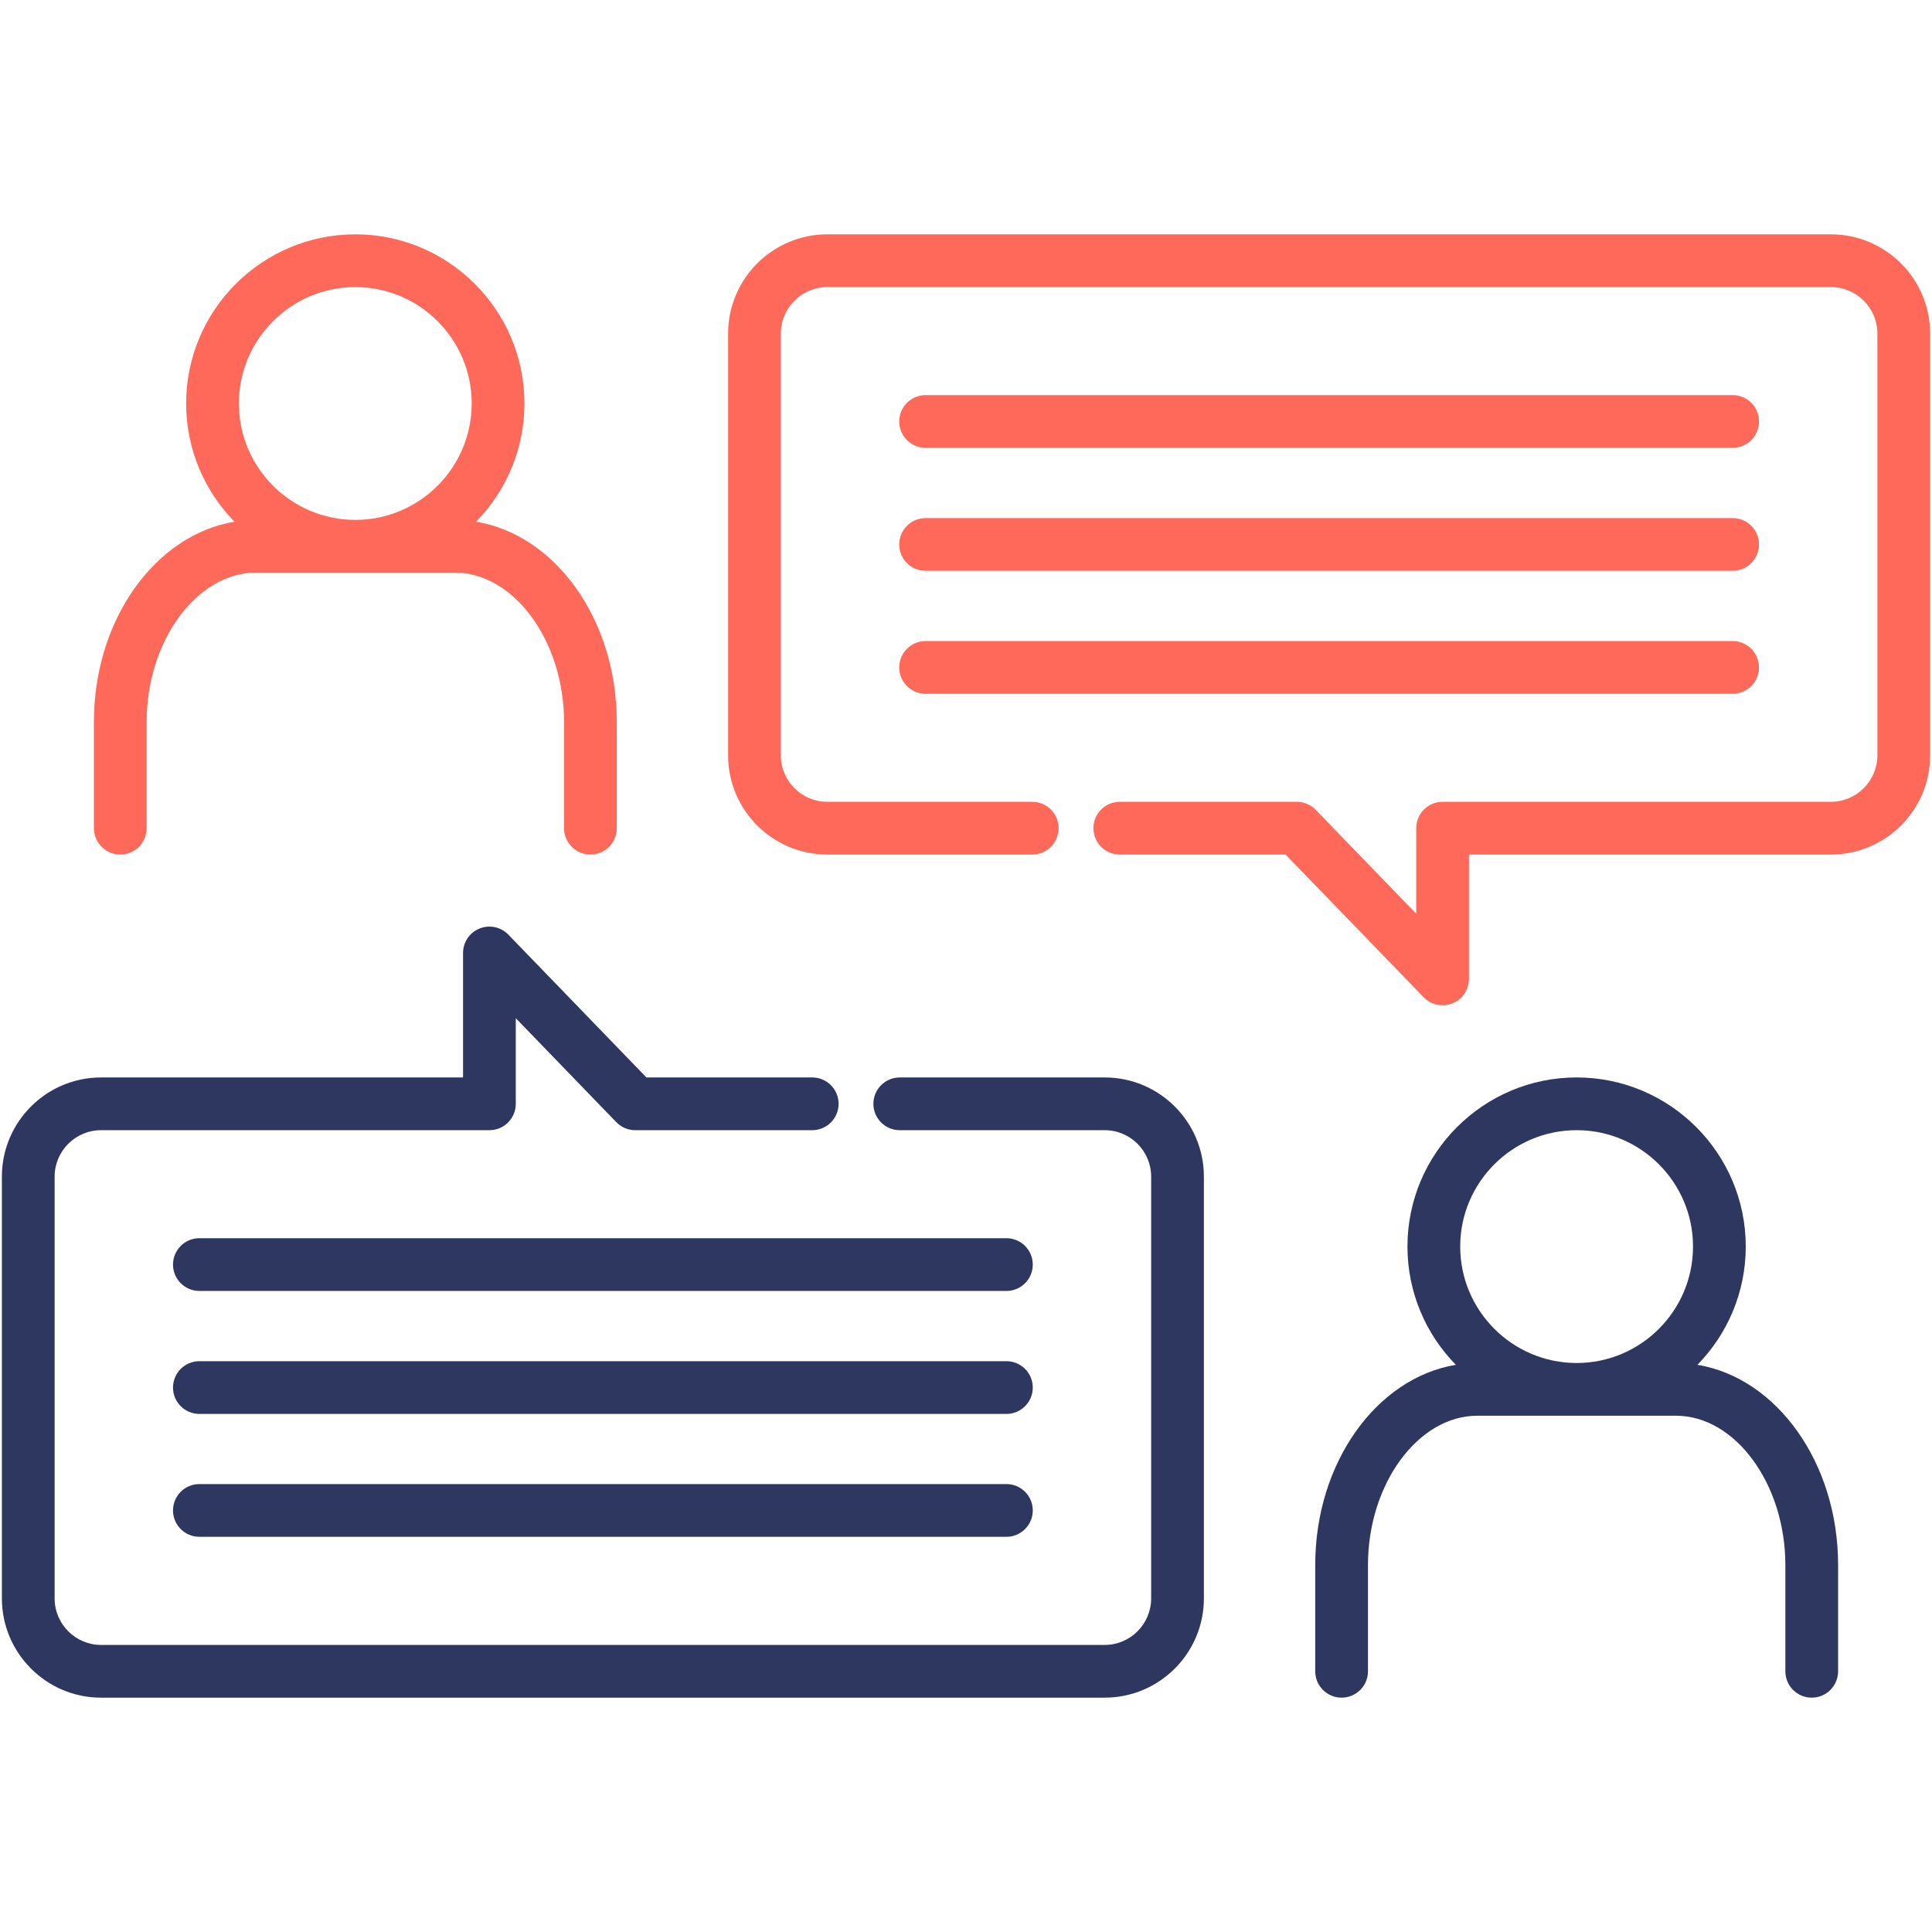
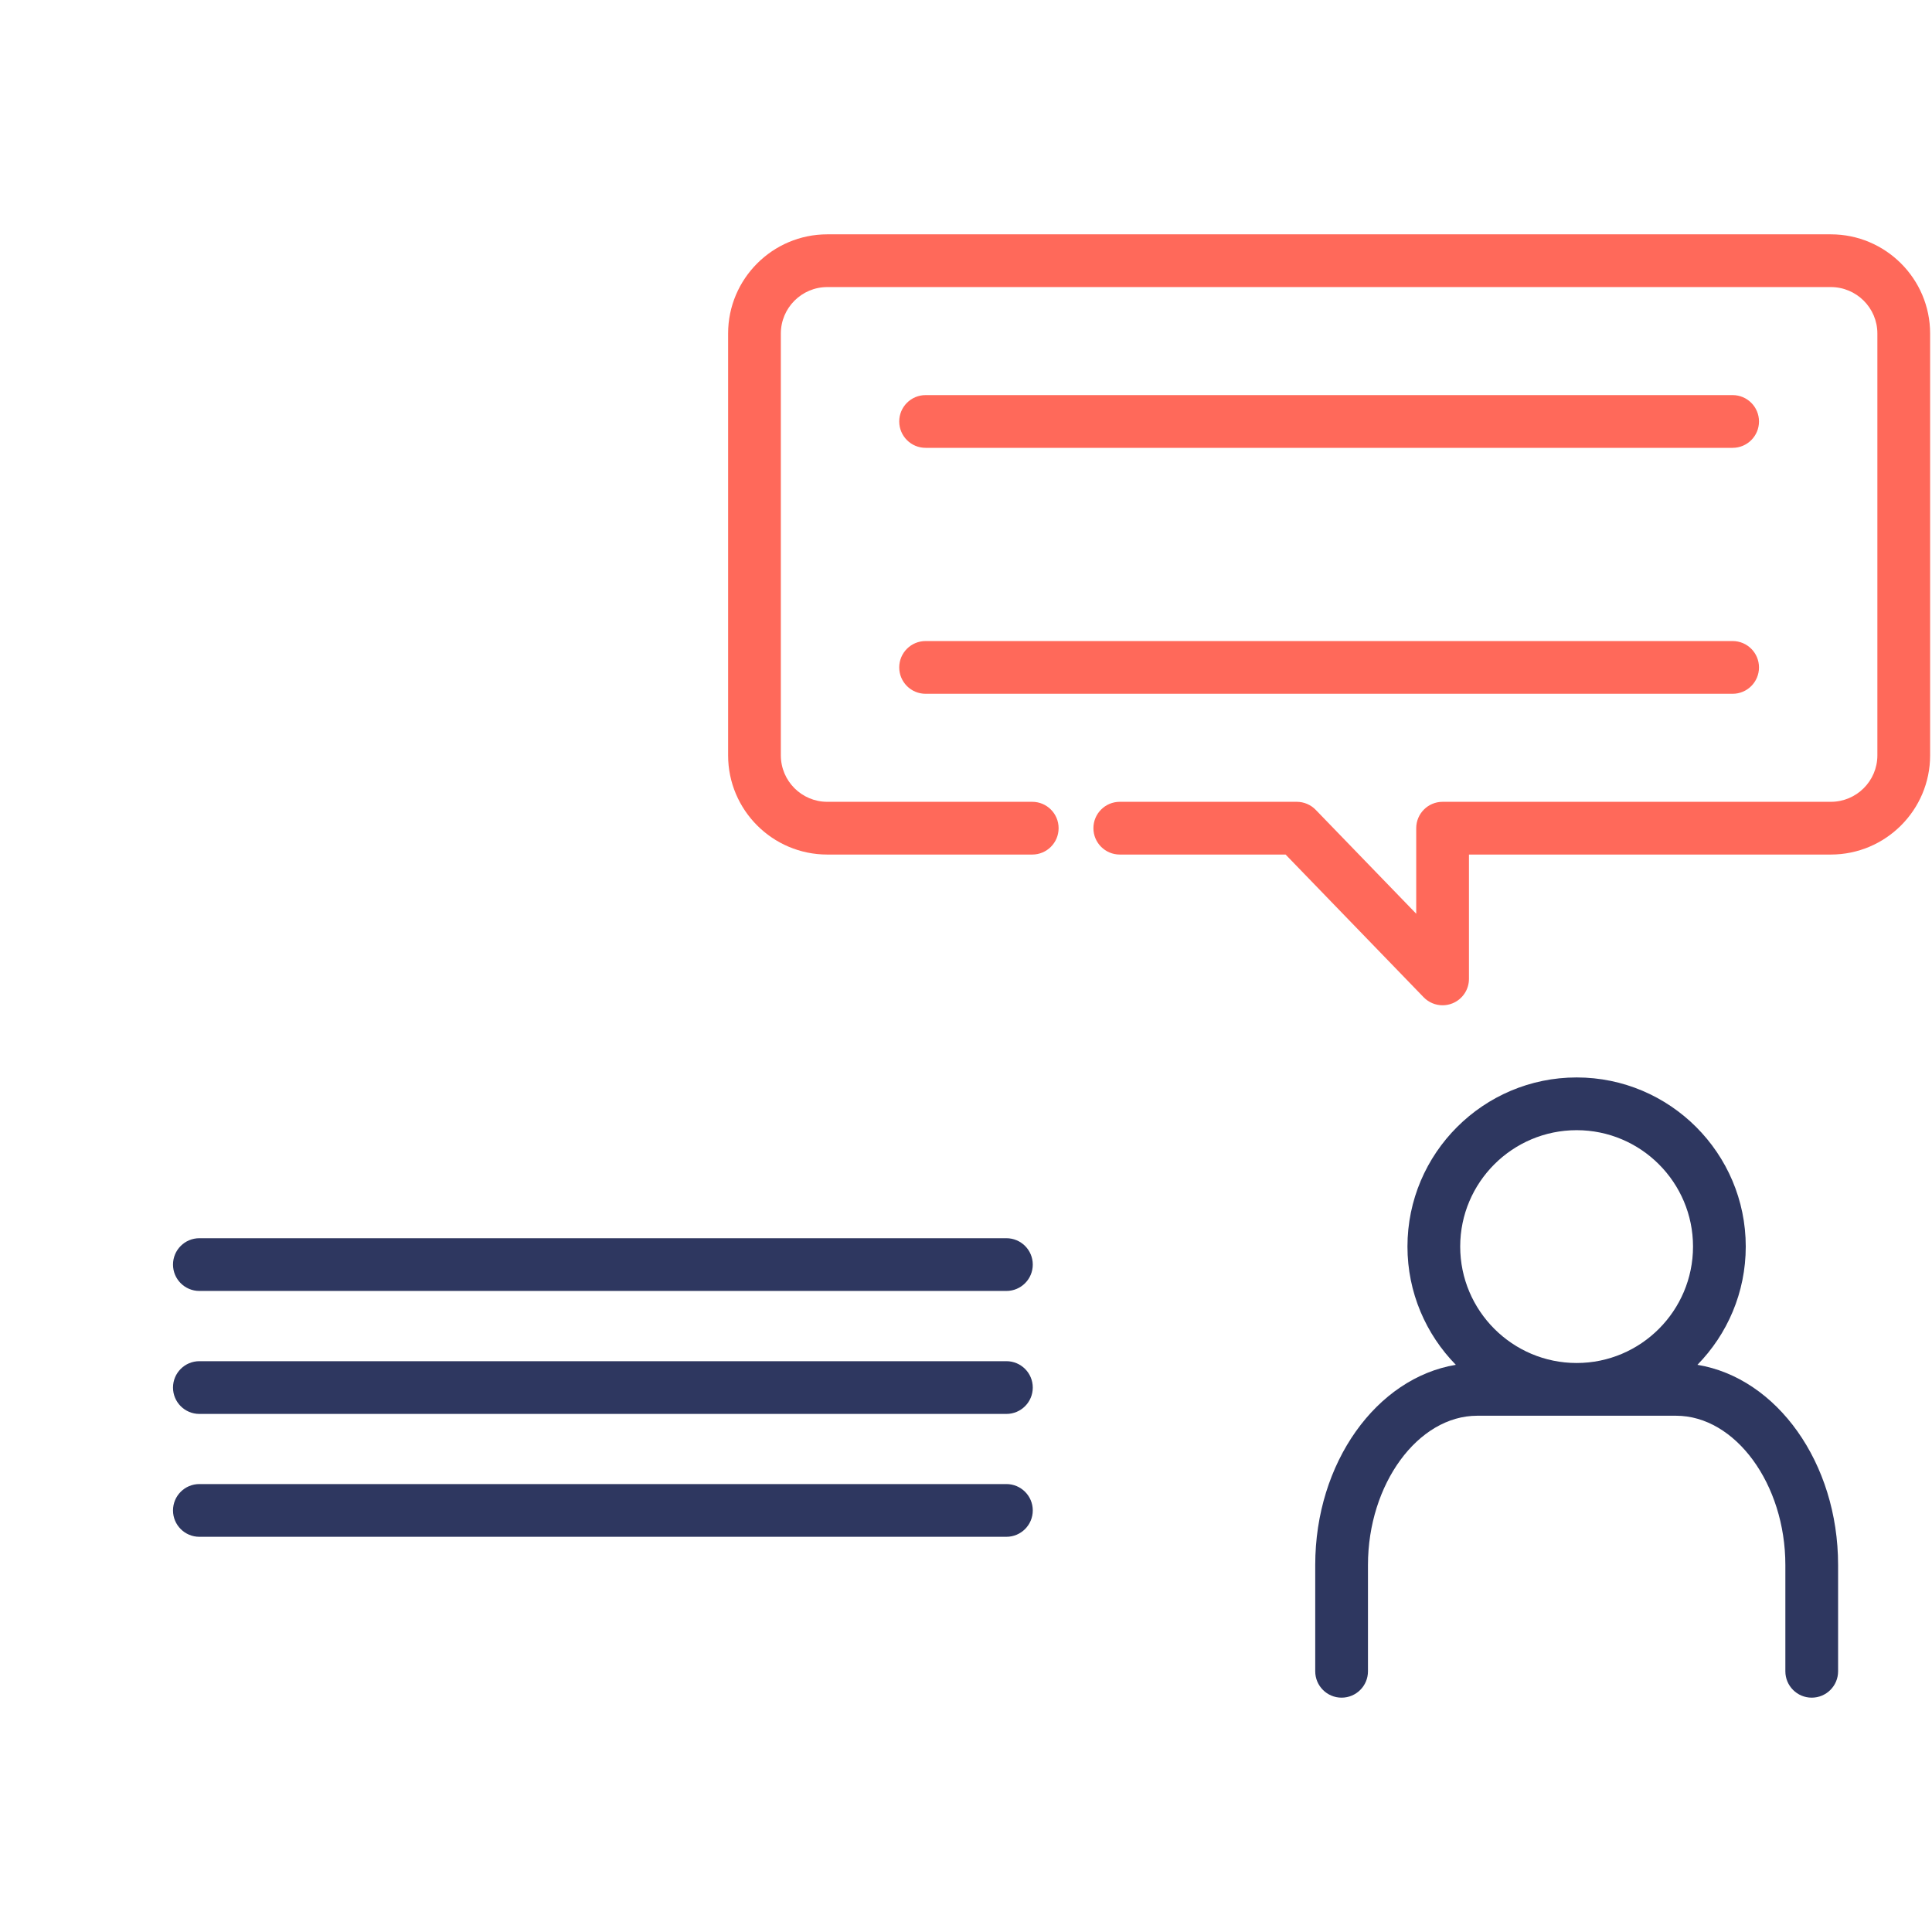
<svg xmlns="http://www.w3.org/2000/svg" id="Layer_1" enable-background="new 0 0 512 512" viewBox="0 0 512 512">
  <g>
    <path d="m266.708 393.291h-213.871c-3.86 0-6.988 3.128-6.988 6.988s3.128 6.988 6.988 6.988h213.871c3.859 0 6.988-3.128 6.988-6.988s-3.129-6.988-6.988-6.988z" fill="#2e3760" />
    <path d="m266.708 360.729h-213.871c-3.86 0-6.988 3.129-6.988 6.988 0 3.86 3.128 6.988 6.988 6.988h213.871c3.859 0 6.988-3.128 6.988-6.988-.001-3.86-3.129-6.988-6.988-6.988z" fill="#2e3760" />
-     <path d="m292.763 285.535h-54.316c-3.859 0-6.988 3.128-6.988 6.988 0 3.859 3.128 6.988 6.988 6.988h54.316c6.785 0 12.306 5.52 12.306 12.305v111.773c0 6.801-5.521 12.334-12.306 12.334h-265.982c-6.785 0-12.305-5.533-12.305-12.334v-111.773c0-6.785 5.52-12.305 12.305-12.305h102.918c3.86 0 6.988-3.128 6.988-6.988v-22.692l26.632 27.548c1.316 1.363 3.129 2.131 5.024 2.131h46.905c3.859 0 6.988-3.128 6.988-6.988 0-3.859-3.128-6.988-6.988-6.988h-43.941l-36.584-37.842c-1.979-2.049-5.003-2.689-7.644-1.622-2.639 1.068-4.368 3.63-4.368 6.478v32.986h-95.93c-14.491 0-26.281 11.79-26.281 26.281v111.773c0 14.507 11.79 26.31 26.281 26.31h265.981c14.492 0 26.282-11.803 26.282-26.31v-111.772c0-14.491-11.79-26.281-26.281-26.281z" fill="#2e3760" />
    <g fill="#ff695a">
-       <path d="m31.874 226.466c3.86 0 6.988-3.128 6.988-6.988v-28.177c0-21.438 13.265-39.549 28.968-39.549h52.676c15.703 0 28.969 18.111 28.969 39.549v28.177c0 3.859 3.128 6.988 6.988 6.988s6.988-3.128 6.988-6.988v-28.177c0-27.119-16.27-49.576-37.279-53.044 7.917-8.091 12.809-19.155 12.809-31.345 0-24.709-20.102-44.812-44.812-44.812-24.725 0-44.84 20.102-44.84 44.812 0 12.191 4.897 23.256 12.819 31.347-21.001 3.478-37.262 25.931-37.262 53.042v28.177c0 3.86 3.128 6.988 6.988 6.988zm62.294-150.389c17.003 0 30.836 13.833 30.836 30.836 0 17.019-13.833 30.864-30.836 30.864-17.019 0-30.864-13.845-30.864-30.864 0-17.004 13.845-30.836 30.864-30.836z" />
      <path d="m485.19 62.101h-265.953c-14.492 0-26.282 11.79-26.282 26.281v111.802c0 14.491 11.79 26.282 26.282 26.282h54.317c3.859 0 6.988-3.128 6.988-6.988 0-3.859-3.128-6.988-6.988-6.988h-54.317c-6.785 0-12.306-5.52-12.306-12.306v-111.802c0-6.785 5.521-12.305 12.306-12.305h265.953c6.801 0 12.333 5.52 12.333 12.305v111.802c0 6.786-5.533 12.306-12.333 12.306h-102.89c-3.86 0-6.988 3.129-6.988 6.988v22.672l-26.633-27.531c-1.316-1.361-3.128-2.13-5.022-2.13h-46.904c-3.859 0-6.988 3.129-6.988 6.988s3.128 6.988 6.988 6.988h43.941l36.584 37.815c1.343 1.388 3.166 2.13 5.024 2.13.881 0 1.77-.167 2.619-.511 2.639-1.067 4.367-3.63 4.367-6.477v-32.957h95.903c14.507 0 26.31-11.791 26.31-26.282v-111.801c-.001-14.491-11.804-26.281-26.311-26.281z" />
-       <path d="m245.292 151.272h213.871c3.86 0 6.988-3.128 6.988-6.988 0-3.859-3.128-6.988-6.988-6.988h-213.871c-3.859 0-6.988 3.129-6.988 6.988.001 3.86 3.129 6.988 6.988 6.988z" />
      <path d="m245.292 118.682h213.871c3.86 0 6.988-3.128 6.988-6.988 0-3.859-3.128-6.988-6.988-6.988h-213.871c-3.859 0-6.988 3.128-6.988 6.988.001 3.859 3.129 6.988 6.988 6.988z" />
    </g>
    <path d="m449.835 361.69c7.916-8.091 12.808-19.154 12.808-31.344 0-24.709-20.102-44.812-44.812-44.812-24.725 0-44.84 20.102-44.84 44.812 0 12.191 4.896 23.255 12.819 31.346-21.001 3.478-37.261 25.931-37.261 53.043v28.176c0 3.859 3.128 6.988 6.988 6.988s6.988-3.129 6.988-6.988v-28.176c0-21.438 13.266-39.55 28.969-39.55h52.676c15.703 0 28.968 18.111 28.968 39.55v28.176c0 3.859 3.128 6.988 6.988 6.988 3.859 0 6.988-3.129 6.988-6.988v-28.176c0-27.119-16.269-49.577-37.279-53.045zm-32.003-.481c-17.019 0-30.864-13.845-30.864-30.863 0-17.003 13.846-30.836 30.864-30.836 17.003 0 30.836 13.833 30.836 30.836 0 17.018-13.833 30.863-30.836 30.863z" fill="#2e3760" />
    <path d="m245.292 183.861h213.871c3.86 0 6.988-3.129 6.988-6.988s-3.128-6.988-6.988-6.988h-213.871c-3.859 0-6.988 3.128-6.988 6.988.001 3.86 3.129 6.988 6.988 6.988z" fill="#ff695a" />
    <path d="m266.708 328.139h-213.871c-3.86 0-6.988 3.128-6.988 6.988s3.128 6.988 6.988 6.988h213.871c3.859 0 6.988-3.128 6.988-6.988s-3.129-6.988-6.988-6.988z" fill="#2e3760" />
  </g>
</svg>